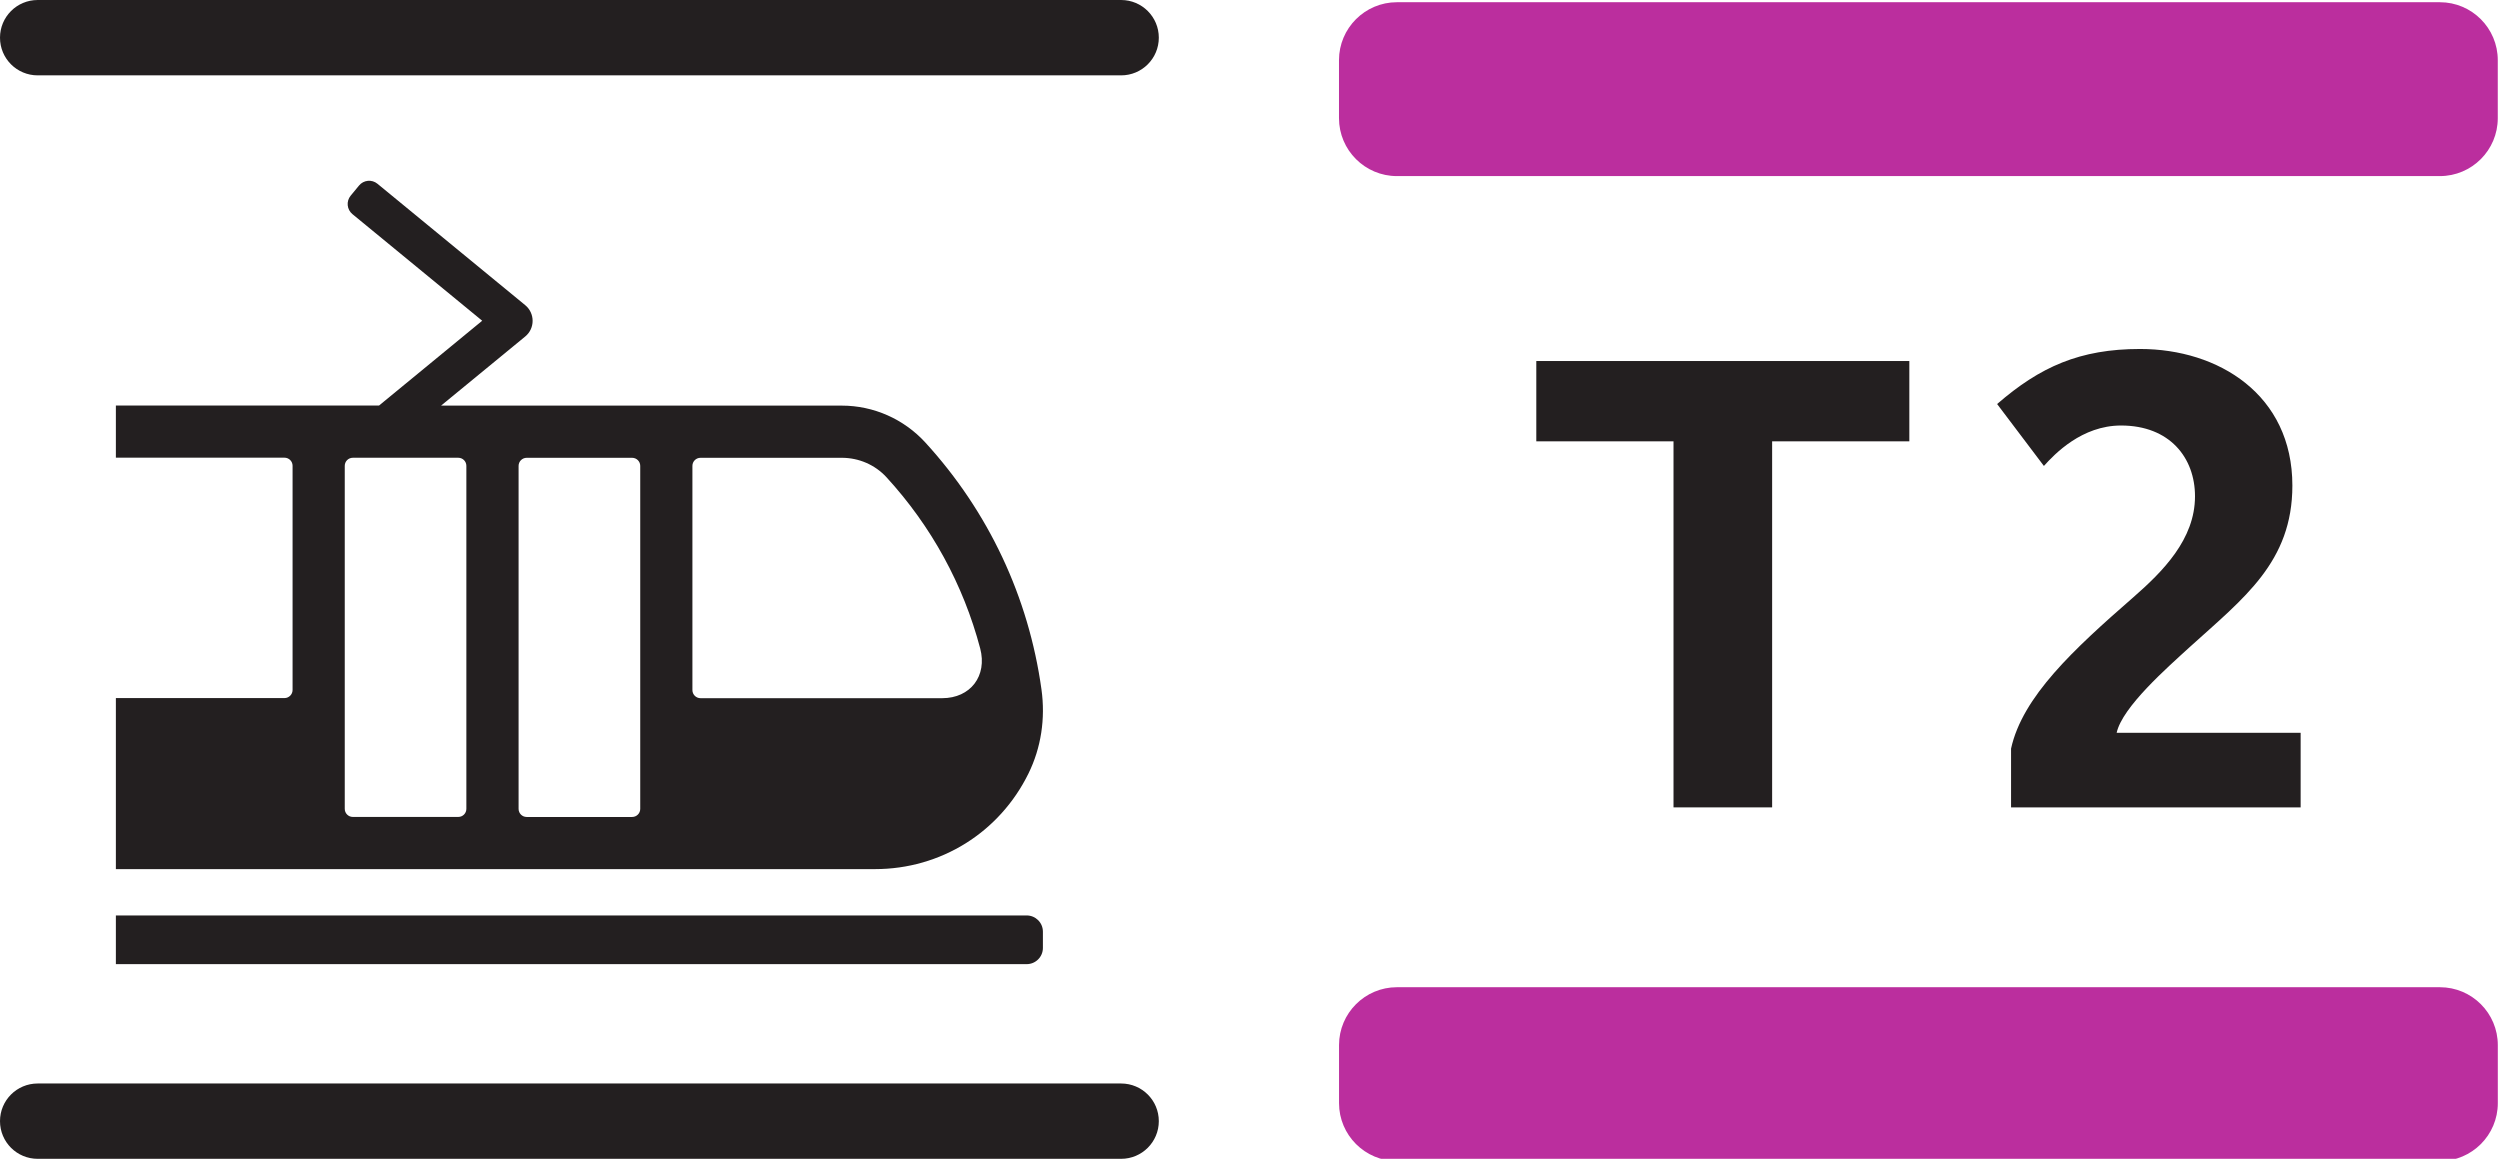
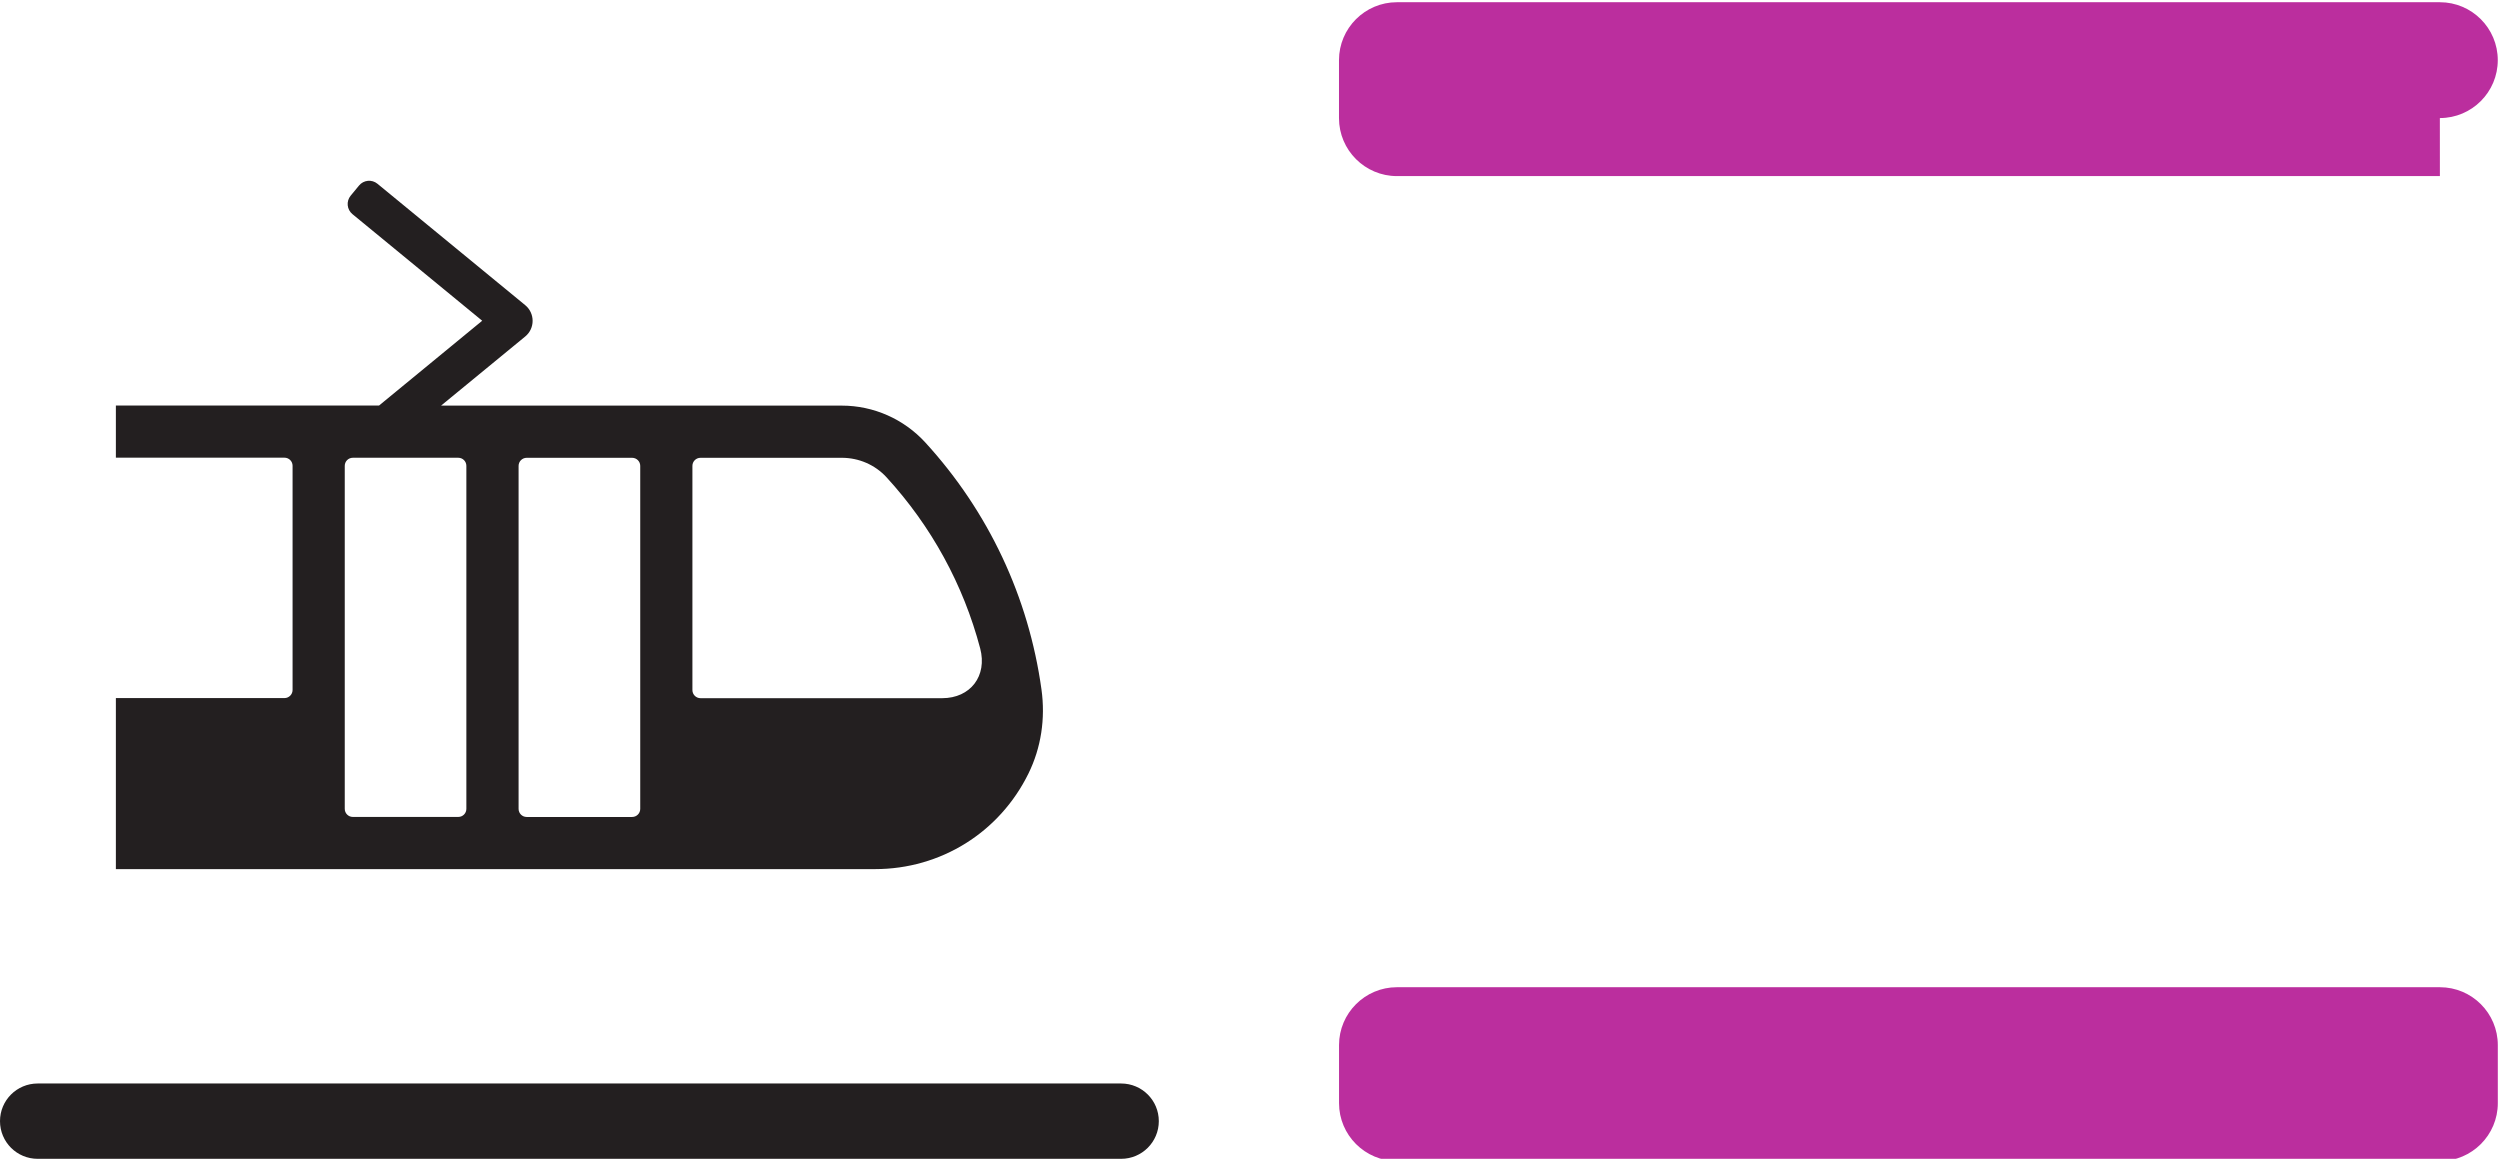
<svg xmlns="http://www.w3.org/2000/svg" xmlns:ns1="http://sodipodi.sourceforge.net/DTD/sodipodi-0.dtd" xmlns:ns2="http://www.inkscape.org/namespaces/inkscape" ns1:docname="IDF Tram 2 logo.svg" ns2:version="1.0beta2 (6465177, 2020-02-22)" id="svg58851" version="1.1" viewBox="0 0 66.214 30.692" height="30.692mm" width="66.214mm">
  <defs id="defs58845" />
  <ns1:namedview ns2:window-maximized="0" ns2:window-y="0" ns2:window-x="0" ns2:window-height="967" ns2:window-width="1264" fit-margin-bottom="0" fit-margin-right="0" fit-margin-left="0" fit-margin-top="0" showgrid="false" ns2:document-rotation="0" ns2:current-layer="layer1" ns2:document-units="mm" ns2:cy="48.973516" ns2:cx="125.12964" ns2:zoom="4.4314041" ns2:pageshadow="2" ns2:pageopacity="0.0" borderopacity="1.0" bordercolor="#666666" pagecolor="#ffffff" id="base" />
  <g transform="translate(-31.086,26.27)" id="layer1" ns2:groupmode="layer" ns2:label="Calque 1">
-     <path d="M 60.779,-24.274 H 32.084 c -0.552,0 -0.998,-0.446 -0.998,-0.998 0,-0.551 0.446,-0.998 0.998,-0.998 h 28.696 c 0.551,0 0.998,0.447 0.998,0.998 0,0.552 -0.447,0.998 -0.998,0.998" style="fill:#231f20;fill-opacity:1;fill-rule:nonzero;stroke:none;stroke-width:0.818" id="path57003" ns2:connector-curvature="0" />
    <path d="M 60.779,4.422 H 32.084 c -0.552,0 -0.998,-0.446 -0.998,-0.998 0,-0.551 0.446,-0.997 0.998,-0.997 h 28.696 c 0.551,0 0.998,0.446 0.998,0.997 0,0.552 -0.447,0.998 -0.998,0.998" style="fill:#231f20;fill-opacity:1;fill-rule:nonzero;stroke:none;stroke-width:0.818" id="path57007" ns2:connector-curvature="0" />
-     <path d="M 58.278,-0.735 H 34.155 V -2.024 h 24.123 c 0.237,0 0.43,0.192 0.43,0.43 v 0.43 c 0,0.237 -0.192,0.43 -0.43,0.43" style="fill:#231f20;fill-opacity:1;fill-rule:nonzero;stroke:none;stroke-width:0.818" id="path57011" ns2:connector-curvature="0" />
    <path d="m 40.431,-14.146 h 2.793 c 0.119,0 0.214,0.096 0.214,0.214 v 9.085 c 0,0.119 -0.096,0.214 -0.214,0.214 h -2.793 c -0.119,0 -0.214,-0.096 -0.214,-0.214 v -9.085 c 0,-0.119 0.096,-0.214 0.214,-0.214 m 7.397,9.514 h -2.792 c -0.119,0 -0.215,-0.096 -0.215,-0.214 v -9.085 c 0,-0.119 0.097,-0.214 0.215,-0.214 h 2.792 c 0.119,0 0.215,0.096 0.215,0.214 v 9.085 c 0,0.119 -0.097,0.214 -0.215,0.214 m 6.735,-9 c 1.194,1.302 2.039,2.851 2.484,4.536 0.192,0.727 -0.256,1.318 -1.007,1.318 h -6.4 c -0.119,0 -0.215,-0.097 -0.215,-0.214 v -5.939 c 0,-0.119 0.096,-0.214 0.215,-0.214 h 3.743 c 0.448,0 0.878,0.184 1.181,0.514 M 34.155,-3.251 h 20.106 c 1.741,0 3.299,-0.971 4.066,-2.535 0.332,-0.677 0.451,-1.447 0.343,-2.225 -0.34,-2.449 -1.404,-4.711 -3.076,-6.539 -0.569,-0.621 -1.37,-0.977 -2.212,-0.977 h -10.614 l 2.229,-1.831 c 0.261,-0.214 0.261,-0.615 -7.98e-4,-0.83 l -3.913,-3.215 c -0.148,-0.122 -0.367,-0.101 -0.489,0.048 l -0.221,0.268 c -0.122,0.148 -0.101,0.367 0.048,0.489 l 3.436,2.823 -2.732,2.246 H 34.155 v 1.381 h 4.466 c 0.118,0 0.214,0.096 0.214,0.214 v 5.939 c 0,0.118 -0.097,0.214 -0.214,0.214 H 34.155 Z" style="fill:#231f20;fill-opacity:1;fill-rule:nonzero;stroke:none;stroke-width:0.818" id="path57015" ns2:connector-curvature="0" />
-     <path d="m 78.022,-14.581 v 9.695 h -2.612 v -9.695 H 71.776 v -2.127 h 9.88 v 2.127 z" style="fill:#231f20;fill-opacity:1;fill-rule:nonzero;stroke:none;stroke-width:1.354" id="path47028" ns2:connector-curvature="0" />
-     <path d="m 84.35,-4.886 v -1.556 c 0.301,-1.376 1.657,-2.629 3.231,-4.002 0.788,-0.688 1.641,-1.542 1.641,-2.681 0,-1.021 -0.67,-1.875 -1.959,-1.875 -1.037,0 -1.758,0.753 -2.043,1.071 l -1.239,-1.64 c 1.139,-0.988 2.194,-1.458 3.786,-1.458 2.076,0 4.034,1.208 4.034,3.618 0,2.026 -1.288,2.98 -2.712,4.271 -0.603,0.552 -1.791,1.591 -1.942,2.276 h 4.873 v 1.977 z" style="fill:#231f20;fill-opacity:1;fill-rule:nonzero;stroke:none;stroke-width:1.354" id="path47032" ns2:connector-curvature="0" />
-     <path d="M 95.708,-21.606 H 68.084 c -0.846,0 -1.534,-0.688 -1.534,-1.534 v -1.537 c 0,-0.846 0.688,-1.534 1.534,-1.534 h 27.623 c 0.848,0 1.534,0.688 1.534,1.534 v 1.537 c 0,0.846 -0.686,1.534 -1.534,1.534" style="fill:#bb2e9e;fill-opacity:1;fill-rule:nonzero;stroke:none;stroke-width:1.354" id="path47036" ns2:connector-curvature="0" />
+     <path d="M 95.708,-21.606 H 68.084 c -0.846,0 -1.534,-0.688 -1.534,-1.534 v -1.537 c 0,-0.846 0.688,-1.534 1.534,-1.534 h 27.623 c 0.848,0 1.534,0.688 1.534,1.534 c 0,0.846 -0.686,1.534 -1.534,1.534" style="fill:#bb2e9e;fill-opacity:1;fill-rule:nonzero;stroke:none;stroke-width:1.354" id="path47036" ns2:connector-curvature="0" />
    <path d="M 97.242,2.946 V 1.41 c 0,-0.846 -0.686,-1.533 -1.534,-1.533 H 68.085 c -0.846,0 -1.534,0.687 -1.534,1.533 v 1.537 c 0,0.846 0.688,1.534 1.534,1.534 h 27.623 c 0.848,0 1.534,-0.688 1.534,-1.534" style="fill:#bb2e9e;fill-opacity:1;fill-rule:nonzero;stroke:none;stroke-width:1.354" id="path47040" ns2:connector-curvature="0" />
  </g>
</svg>